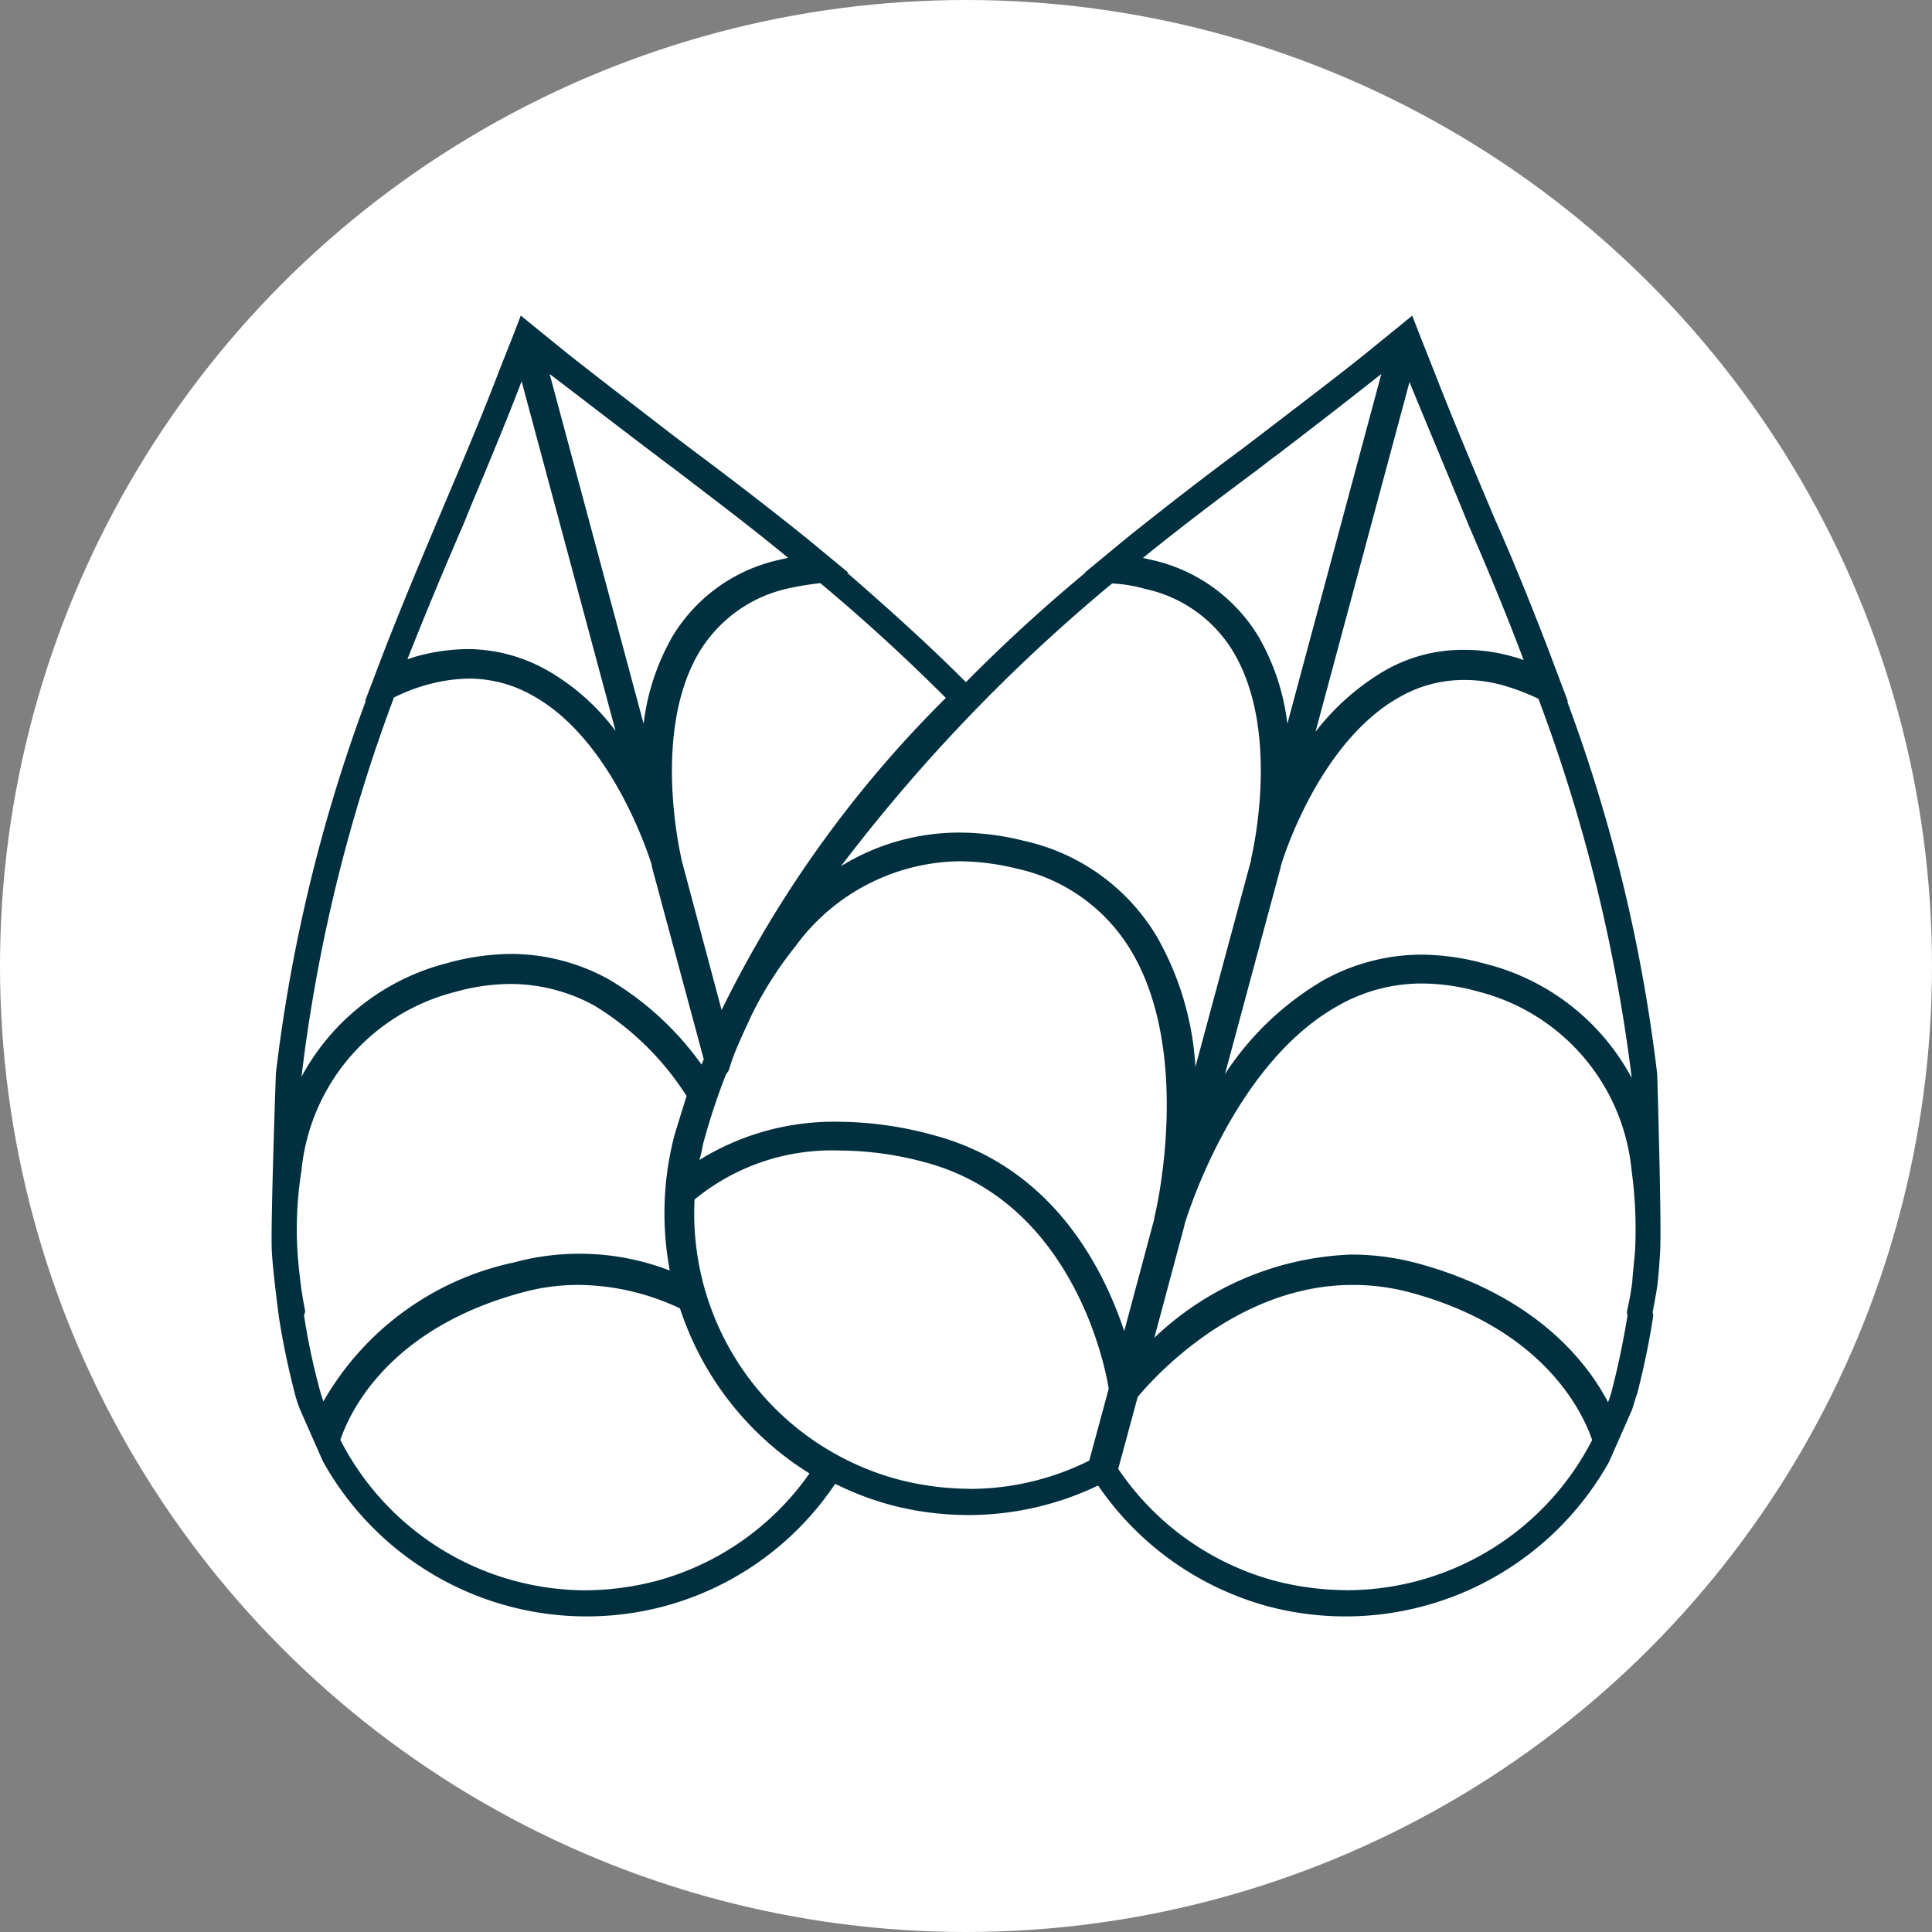
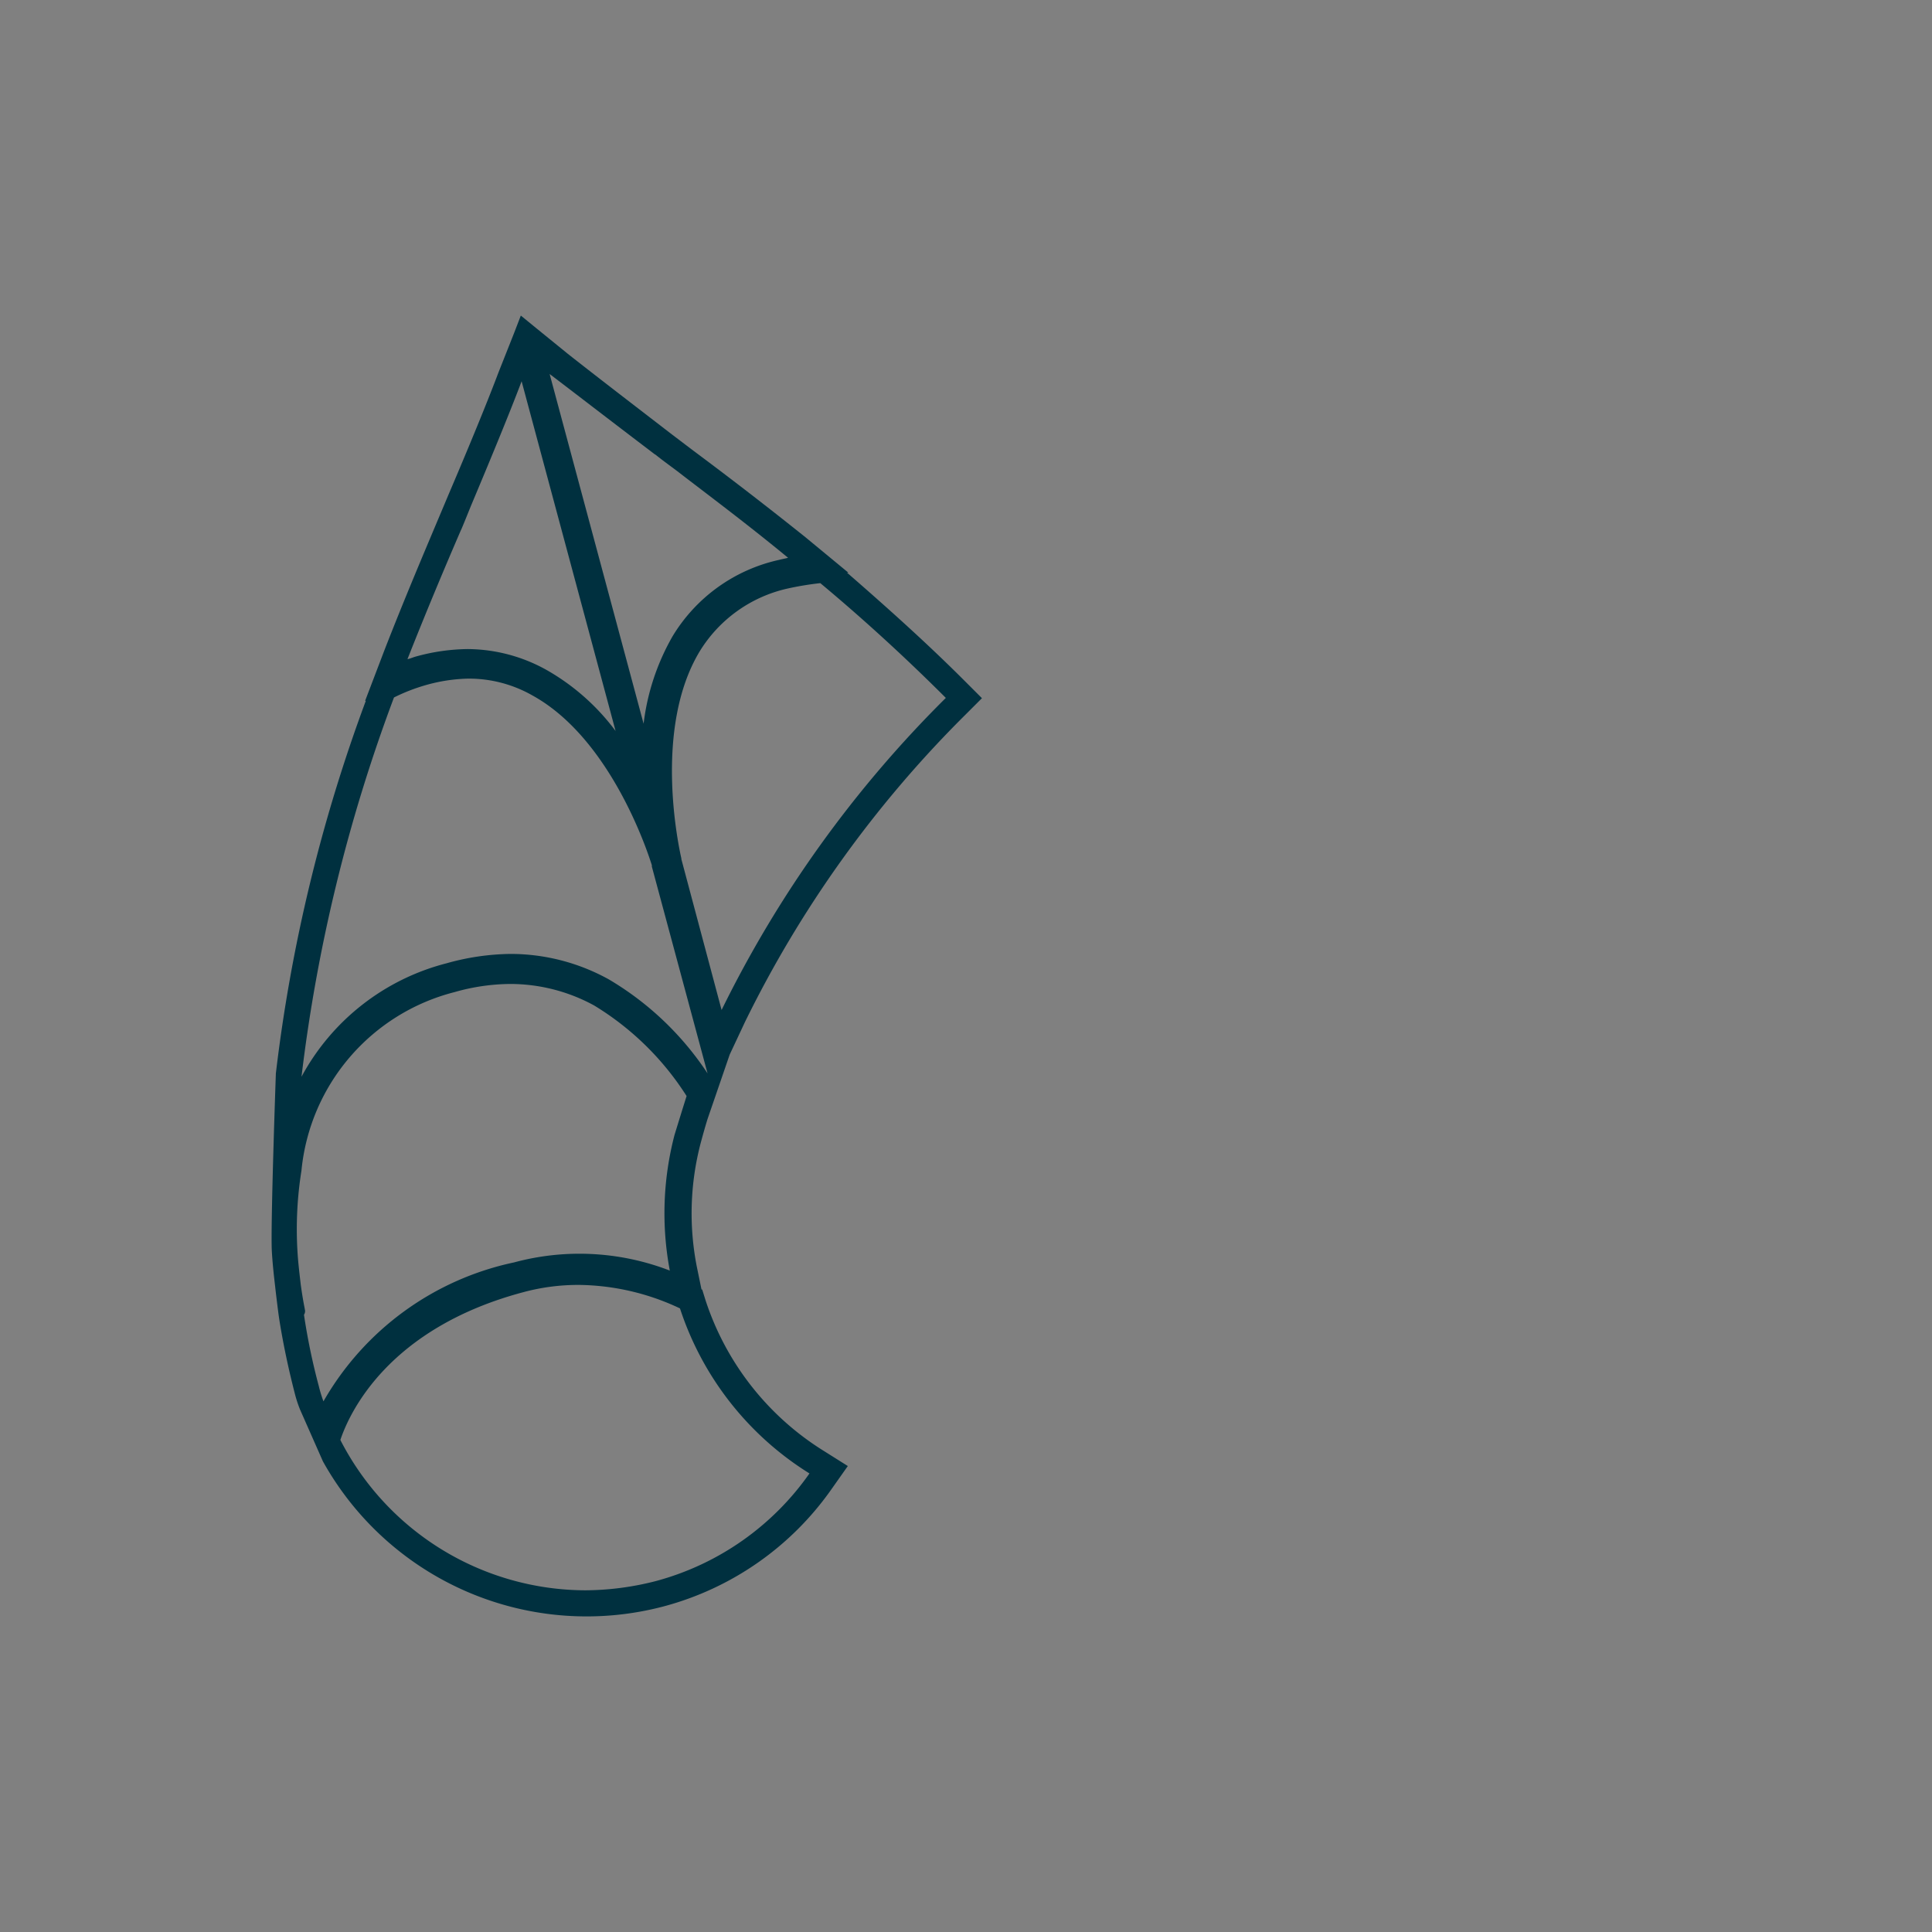
<svg xmlns="http://www.w3.org/2000/svg" width="71" height="71" viewBox="0 0 71 71">
  <rect x="0" y="0" width="71" height="71" fill="#808080" stroke="none" />
  <g id="Grupo_212" data-name="Grupo 212" transform="translate(-3183 239)">
-     <circle id="Elipse_22" data-name="Elipse 22" cx="35.5" cy="35.5" r="35.5" transform="translate(3183 -239)" fill="#fff" />
    <g id="armony_favicon" transform="translate(3192.981 -227.402)">
      <g id="Grupo_47" data-name="Grupo 47" transform="translate(0 0)">
-         <path id="Trazado_650" data-name="Trazado 650" d="M296.655,292.374a59.3,59.3,0,0,0-3.305-13.69h.025l-.715-1.9c-.74-1.924-1.431-3.6-1.973-4.81l-.395-.937c-.789-1.875-1.406-3.379-1.825-4.465l-.567-1.431-.247-.641-.543.444-1.184.962c-.913.74-2.22,1.727-3.823,2.96l-.814.617c-1.135.839-2.516,1.9-4.119,3.182l-1.554,1.283h.025a59.88,59.88,0,0,0-9.719,10.212s-2.985,4.785-3.379,5.575c-.2.395-.37.789-.543,1.184-.173.419-.271.715-.321.863l-.074.074-.074.173a23.463,23.463,0,0,0-.863,2.639c-.049.222-.1.419-.148.641l-.222,2.047a11.1,11.1,0,0,0,8.189,10.853,11.243,11.243,0,0,0,2.861.37,11.018,11.018,0,0,0,4.761-1.085,11.08,11.08,0,0,0,6.241,4.44,11.108,11.108,0,0,0,12.531-5.3l.839-1.9c.074-.2.123-.419.2-.617.222-.863.419-1.776.567-2.713l.025-.173-.025-.1c.025-.148.1-.493.173-.987.049-.395.074-.789.1-1.184C296.828,298.047,296.655,292.374,296.655,292.374Zm-6.29-4.045a9.017,9.017,0,0,0-2.368-.345,7.469,7.469,0,0,0-3.6.937,10.877,10.877,0,0,0-3.626,3.453l2.047-7.6h0v-.025c.123-.444,1.48-4.637,4.391-6.241a4.715,4.715,0,0,1,2.368-.617,5.129,5.129,0,0,1,1.579.247,7.75,7.75,0,0,1,1.135.444,60.667,60.667,0,0,1,3.429,13.937A8.428,8.428,0,0,0,290.365,288.328Zm-.962-16.921c.123.3.247.617.395.962.543,1.258,1.233,2.886,1.949,4.785-.1-.025-.2-.074-.321-.1a6.429,6.429,0,0,0-1.9-.271,5.747,5.747,0,0,0-2.886.765,8.9,8.9,0,0,0-2.541,2.245l3.453-12.851C287.923,267.855,288.515,269.261,289.4,271.407Zm-7.548-1.159c.3-.222.567-.444.814-.617,1.875-1.431,3.059-2.368,3.848-2.985L283.064,279.5A8.349,8.349,0,0,0,282,276.291a6.129,6.129,0,0,0-3.922-2.812c-.1-.025-.222-.049-.321-.074C279.339,272.122,280.77,271.061,281.855,270.247Zm-5.229,4.095a5.368,5.368,0,0,1,1.209.2,5,5,0,0,1,3.231,2.294c1.727,2.861.765,7.2.666,7.622v.049l-2.047,7.6a10.925,10.925,0,0,0-1.431-4.81,7.584,7.584,0,0,0-4.884-3.5,9.838,9.838,0,0,0-2.343-.3,8.29,8.29,0,0,0-4.366,1.233A62.983,62.983,0,0,1,276.626,274.342ZM261.6,294.914a23.55,23.55,0,0,1,.839-2.541.477.477,0,0,0,.123-.222,8.071,8.071,0,0,1,.321-.863c.173-.395.345-.765.518-1.135a13.652,13.652,0,0,1,1.579-2.467,7.588,7.588,0,0,1,6.043-3.133,9.058,9.058,0,0,1,2.1.271,6.505,6.505,0,0,1,4.193,3.009c2.22,3.7.987,9.324.863,9.793v.049l-1.11,4.144c-.789-2.368-2.664-6.043-7.005-7.2a13.4,13.4,0,0,0-3.478-.493,9.382,9.382,0,0,0-5.131,1.406C261.53,295.309,261.554,295.112,261.6,294.914Zm9.768,12.7a10.578,10.578,0,0,1-2.615-.345,10.117,10.117,0,0,1-7.474-10.286,7.945,7.945,0,0,1,5.328-1.8,12.138,12.138,0,0,1,3.182.444c5.377,1.455,6.586,7.474,6.709,8.313l-.715,2.639A9.841,9.841,0,0,1,271.372,307.618Zm13.863,3.725A10.575,10.575,0,0,1,282.62,311a10.112,10.112,0,0,1-5.772-4.119l.715-2.639c.469-.567,3.552-4.119,7.893-4.119a8.025,8.025,0,0,1,2.1.271c4.983,1.332,6.389,4.489,6.709,5.427A10.147,10.147,0,0,1,285.235,311.342Zm10.607-12.457c-.025.37-.074.74-.1,1.135-.074.592-.173.962-.173.987a.42.42,0,0,0,0,.247c-.148.888-.321,1.751-.543,2.615a3.824,3.824,0,0,1-.173.567c-.814-1.554-2.738-3.947-7.005-5.106a9.454,9.454,0,0,0-2.417-.321,11.062,11.062,0,0,0-7.252,3.059l1.11-4.144h0V297.9c.148-.493,1.875-5.945,5.649-8.041a6.2,6.2,0,0,1,3.083-.814,7.78,7.78,0,0,1,2.072.3,7.518,7.518,0,0,1,5.624,6.561A15.955,15.955,0,0,1,295.841,298.886Z" transform="translate(-245.735 -264.5)" fill="#00303f" />
        <path id="Trazado_651" data-name="Trazado 651" d="M226.707,279.226l.666-.666-.666-.666c-1.332-1.332-2.787-2.639-4.292-3.947h.049l-1.554-1.283c-1.6-1.283-3.059-2.393-4.119-3.182l-.814-.617c-1.6-1.233-2.886-2.22-3.823-2.96l-1.184-.962-.543-.444-.247.641-.567,1.431c-.419,1.11-1.036,2.615-1.825,4.465l-.395.937c-.518,1.233-1.233,2.911-1.973,4.81l-.715,1.875h.025a59.3,59.3,0,0,0-3.305,13.69s-.2,5.649-.148,6.537c.025.444.074.888.123,1.307.049.444.123,1.011.123,1.011l.025.173c.148.937.345,1.85.567,2.713a4.505,4.505,0,0,0,.2.617l.839,1.9a11.088,11.088,0,0,0,12.531,5.328,10.99,10.99,0,0,0,6.167-4.317l.592-.839-.863-.543a10.277,10.277,0,0,1-4.366-5.55l-.123-.395h-.025l-.173-.839a10.171,10.171,0,0,1,.148-4.563c.074-.271.148-.543.247-.863l.814-2.368.567-1.209A41.839,41.839,0,0,1,226.707,279.226Zm-8.9,10.8-1.48-5.55h0v-.025c-.1-.444-1.036-4.761.666-7.6a5.09,5.09,0,0,1,3.231-2.319,11.18,11.18,0,0,1,1.209-.2c1.48,1.233,3.059,2.664,4.613,4.218A42.5,42.5,0,0,0,217.8,290.03Zm-2.442-20.424c.247.2.518.395.814.617,1.085.839,2.516,1.9,4.07,3.182-.1.025-.222.049-.321.074A6.106,6.106,0,0,0,216,276.291a8.488,8.488,0,0,0-1.061,3.207l-3.453-12.851C212.3,267.263,213.511,268.2,215.361,269.606Zm-7.129,2.763c.148-.345.271-.666.395-.962.913-2.171,1.48-3.577,1.825-4.489l3.453,12.851a8.22,8.22,0,0,0-2.541-2.245,6.011,6.011,0,0,0-2.886-.765,7.357,7.357,0,0,0-1.9.271c-.1.025-.2.074-.321.1C207,275.255,207.689,273.627,208.232,272.369Zm-2.467,6.167a6.794,6.794,0,0,1,1.135-.444,6.158,6.158,0,0,1,1.579-.247,4.716,4.716,0,0,1,2.368.617c2.911,1.6,4.267,5.846,4.391,6.241v.049l2.047,7.6a11.112,11.112,0,0,0-3.626-3.453,7.47,7.47,0,0,0-3.6-.937,9.016,9.016,0,0,0-2.368.345,8.44,8.44,0,0,0-5.328,4.169A59.754,59.754,0,0,1,205.765,278.535Zm-3.281,22.472s-.074-.345-.148-.888c-.049-.419-.1-.839-.123-1.258a13.671,13.671,0,0,1,.148-2.935,7.518,7.518,0,0,1,5.624-6.561,7.609,7.609,0,0,1,2.047-.3,6.442,6.442,0,0,1,3.083.789,10.462,10.462,0,0,1,3.4,3.33c-.148.469-.3.962-.444,1.431a11.379,11.379,0,0,0-.173,4.983,9.211,9.211,0,0,0-5.723-.3,10.6,10.6,0,0,0-7.005,5.106,4.965,4.965,0,0,1-.173-.567,23.407,23.407,0,0,1-.543-2.615A.24.24,0,0,0,202.485,301.007Zm18.549,6.043A10.084,10.084,0,0,1,215.41,311a10.575,10.575,0,0,1-2.615.345,10.155,10.155,0,0,1-9-5.525c.321-.962,1.727-4.095,6.709-5.427a7.72,7.72,0,0,1,2.072-.271,8.877,8.877,0,0,1,3.7.863A11.265,11.265,0,0,0,221.034,307.05Z" transform="translate(-201.268 -264.5)" fill="#00303f" />
      </g>
    </g>
  </g>
</svg>